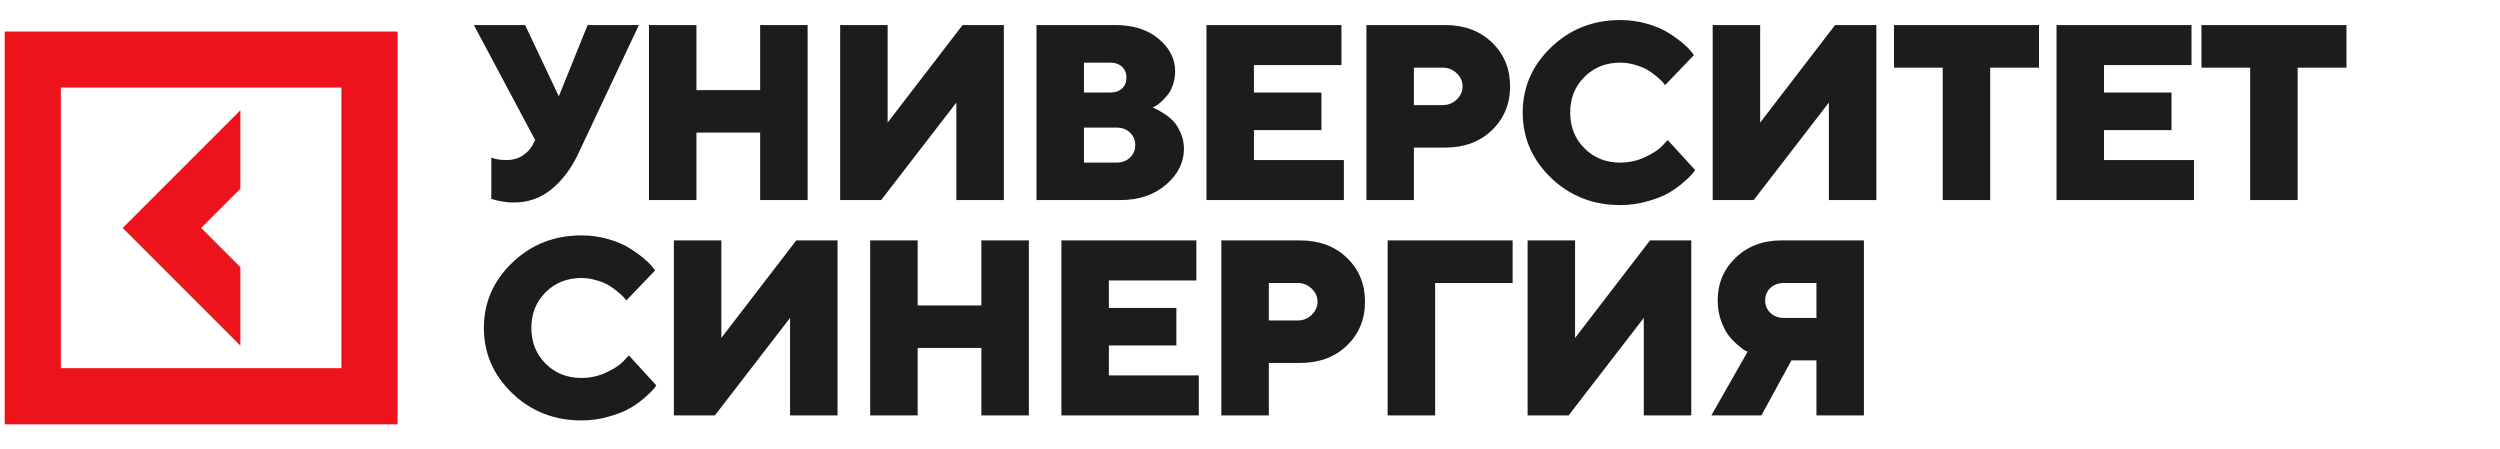
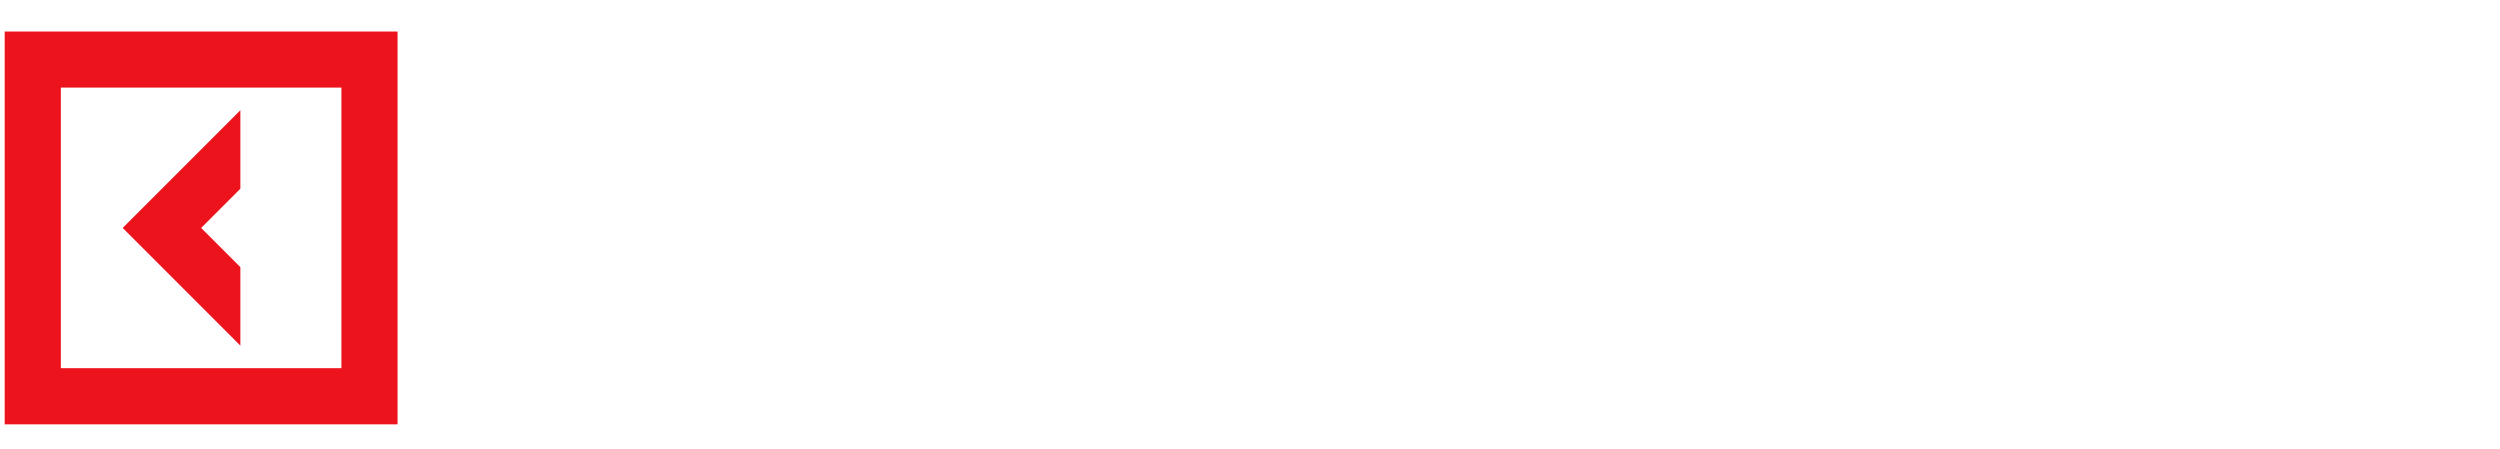
<svg xmlns="http://www.w3.org/2000/svg" width="267" height="48" viewBox="0 0 267 48" fill="none">
-   <path d="M56.084 2.675L59.682 10.288L62.758 2.675H68.233L61.689 16.558C60.959 18.07 60.021 19.295 58.874 20.234C57.727 21.163 56.397 21.628 54.885 21.628C54.459 21.628 54.042 21.594 53.633 21.524C53.234 21.455 52.938 21.385 52.747 21.316L52.473 21.237V16.831C52.917 17.005 53.451 17.092 54.077 17.092C54.789 17.092 55.385 16.923 55.862 16.584C56.349 16.245 56.688 15.88 56.879 15.489L57.153 14.954L50.609 2.675H56.084ZM86.255 2.675V21.368H81.184V14.159H74.38V21.368H69.309V2.675H74.38V9.623H81.184V2.675H86.255ZM89.73 2.675H94.8V13.09L102.804 2.675H107.21V21.368H102.139V10.953L94.109 21.368H89.73V2.675ZM119.639 21.368H110.697V2.675H119.105C121.026 2.675 122.572 3.166 123.746 4.148C124.919 5.13 125.505 6.286 125.505 7.616C125.505 8.128 125.423 8.619 125.258 9.089C125.093 9.549 124.893 9.918 124.658 10.197C124.423 10.475 124.189 10.718 123.954 10.927C123.728 11.126 123.528 11.27 123.354 11.357L123.107 11.487C123.194 11.522 123.311 11.574 123.459 11.643C123.615 11.704 123.885 11.856 124.267 12.1C124.649 12.334 124.988 12.604 125.284 12.908C125.579 13.212 125.844 13.629 126.079 14.159C126.322 14.689 126.444 15.267 126.444 15.893C126.444 17.353 125.805 18.63 124.528 19.725C123.259 20.82 121.63 21.368 119.639 21.368ZM115.768 17.366H119.235C119.826 17.366 120.309 17.188 120.682 16.831C121.056 16.475 121.243 16.032 121.243 15.502C121.243 14.963 121.056 14.515 120.682 14.159C120.309 13.803 119.826 13.625 119.235 13.625H115.768V17.366ZM118.571 6.69H115.768V9.884H118.571C119.101 9.884 119.522 9.74 119.835 9.454C120.148 9.158 120.304 8.771 120.304 8.293C120.304 7.807 120.148 7.42 119.835 7.133C119.522 6.838 119.101 6.69 118.571 6.69ZM133.92 17.092H143.527V21.368H128.85V2.675H143.266V6.951H133.92V9.884H141.129V13.899H133.92V17.092ZM145.933 2.675H154.341C156.392 2.675 158.06 3.297 159.346 4.539C160.632 5.773 161.275 7.333 161.275 9.219C161.275 11.105 160.628 12.669 159.333 13.912C158.047 15.146 156.383 15.763 154.341 15.763H151.004V21.368H145.933V2.675ZM154.067 7.225H151.004V11.226H154.067C154.658 11.226 155.162 11.026 155.579 10.627C155.996 10.227 156.205 9.762 156.205 9.232C156.205 8.693 155.996 8.224 155.579 7.824C155.162 7.424 154.658 7.225 154.067 7.225ZM169.221 8.215C168.204 9.223 167.696 10.492 167.696 12.021C167.696 13.551 168.204 14.824 169.221 15.841C170.238 16.858 171.511 17.366 173.04 17.366C173.988 17.366 174.883 17.166 175.726 16.766C176.569 16.366 177.177 15.962 177.551 15.554L178.111 14.954L181.044 18.161C180.974 18.265 180.87 18.404 180.731 18.578C180.601 18.743 180.288 19.043 179.793 19.478C179.306 19.903 178.776 20.281 178.202 20.612C177.637 20.942 176.886 21.237 175.947 21.498C175.017 21.767 174.048 21.902 173.04 21.902C170.138 21.902 167.674 20.933 165.649 18.995C163.633 17.049 162.625 14.724 162.625 12.021C162.625 9.319 163.633 6.999 165.649 5.061C167.674 3.114 170.138 2.141 173.04 2.141C174.04 2.141 174.991 2.271 175.895 2.532C176.799 2.793 177.542 3.105 178.124 3.47C178.715 3.835 179.228 4.2 179.662 4.565C180.105 4.93 180.423 5.243 180.614 5.504L180.914 5.882L177.837 9.089C177.785 9.019 177.716 8.932 177.629 8.828C177.542 8.715 177.342 8.524 177.029 8.254C176.716 7.976 176.39 7.733 176.052 7.524C175.713 7.307 175.265 7.116 174.709 6.951C174.161 6.777 173.605 6.69 173.04 6.69C171.511 6.69 170.238 7.198 169.221 8.215ZM182.915 2.675H187.986V13.09L195.99 2.675H200.395V21.368H195.325V10.953L187.295 21.368H182.915V2.675ZM202.28 2.675H217.766V7.225H212.552V21.368H207.481V7.225H202.28V2.675ZM224.708 17.092H234.315V21.368H219.637V2.675H234.054V6.951H224.708V9.884H231.916V13.899H224.708V17.092ZM235.117 2.675H250.603V7.225H245.389V21.368H240.318V7.225H235.117V2.675ZM58.274 31.215C57.257 32.223 56.749 33.492 56.749 35.022C56.749 36.551 57.257 37.824 58.274 38.841C59.291 39.858 60.564 40.366 62.093 40.366C63.041 40.366 63.936 40.166 64.779 39.766C65.621 39.367 66.23 38.962 66.603 38.554L67.164 37.954L70.097 41.161C70.027 41.265 69.923 41.404 69.784 41.578C69.654 41.743 69.341 42.043 68.846 42.478C68.359 42.903 67.829 43.281 67.255 43.612C66.69 43.942 65.939 44.237 65 44.498C64.07 44.767 63.101 44.902 62.093 44.902C59.191 44.902 56.727 43.933 54.702 41.995C52.686 40.049 51.678 37.724 51.678 35.022C51.678 32.319 52.686 29.999 54.702 28.061C56.727 26.114 59.191 25.141 62.093 25.141C63.093 25.141 64.044 25.271 64.948 25.532C65.852 25.793 66.595 26.105 67.177 26.47C67.768 26.835 68.281 27.2 68.715 27.565C69.158 27.93 69.476 28.243 69.667 28.504L69.967 28.882L66.89 32.089C66.838 32.019 66.769 31.932 66.682 31.828C66.595 31.715 66.395 31.524 66.082 31.254C65.769 30.976 65.443 30.733 65.105 30.524C64.766 30.307 64.318 30.116 63.762 29.951C63.214 29.777 62.658 29.69 62.093 29.69C60.564 29.69 59.291 30.198 58.274 31.215ZM71.968 25.675H77.039V36.09L85.043 25.675H89.448V44.368H84.378V33.953L76.348 44.368H71.968V25.675ZM109.882 25.675V44.368H104.811V37.159H98.007V44.368H92.936V25.675H98.007V32.623H104.811V25.675H109.882ZM118.427 40.092H128.034V44.368H113.357V25.675H127.773V29.951H118.427V32.884H125.636V36.898H118.427V40.092ZM130.44 25.675H138.848C140.898 25.675 142.567 26.297 143.853 27.539C145.139 28.773 145.782 30.333 145.782 32.219C145.782 34.105 145.135 35.669 143.84 36.912C142.554 38.146 140.89 38.763 138.848 38.763H135.511V44.368H130.44V25.675ZM138.574 30.224H135.511V34.226H138.574C139.165 34.226 139.669 34.026 140.086 33.627C140.503 33.227 140.712 32.762 140.712 32.232C140.712 31.693 140.503 31.224 140.086 30.824C139.669 30.424 139.165 30.224 138.574 30.224ZM148.201 44.368V25.675H161.549V30.224H153.272V44.368H148.201ZM163.147 25.675H168.217V36.09L176.221 25.675H180.627V44.368H175.556V33.953L167.527 44.368H163.147V25.675ZM199.066 25.675V44.368H193.995V38.489H191.323L188.116 44.368H182.772L186.643 37.563C186.556 37.529 186.439 37.472 186.291 37.394C186.152 37.307 185.9 37.107 185.535 36.794C185.17 36.473 184.845 36.125 184.558 35.751C184.28 35.369 184.023 34.852 183.789 34.2C183.563 33.54 183.45 32.836 183.45 32.089C183.45 30.272 184.088 28.752 185.366 27.526C186.652 26.292 188.281 25.675 190.254 25.675H199.066ZM189.068 30.759C188.703 31.107 188.52 31.55 188.52 32.089C188.52 32.619 188.707 33.062 189.081 33.418C189.455 33.774 189.933 33.953 190.515 33.953H193.995V30.224H190.515C189.924 30.224 189.442 30.403 189.068 30.759Z" fill="#1C1C1C" />
  <path d="M25.672 28.534L21.482 24.343L25.672 20.153V11.772L13.102 24.343L25.672 36.915V28.534Z" fill="#ED131C" />
  <path d="M0.5 3.368V45.319H42.46V3.368H0.5ZM36.462 39.321H6.498V9.354H36.462V39.321Z" fill="#ED131C" />
</svg>